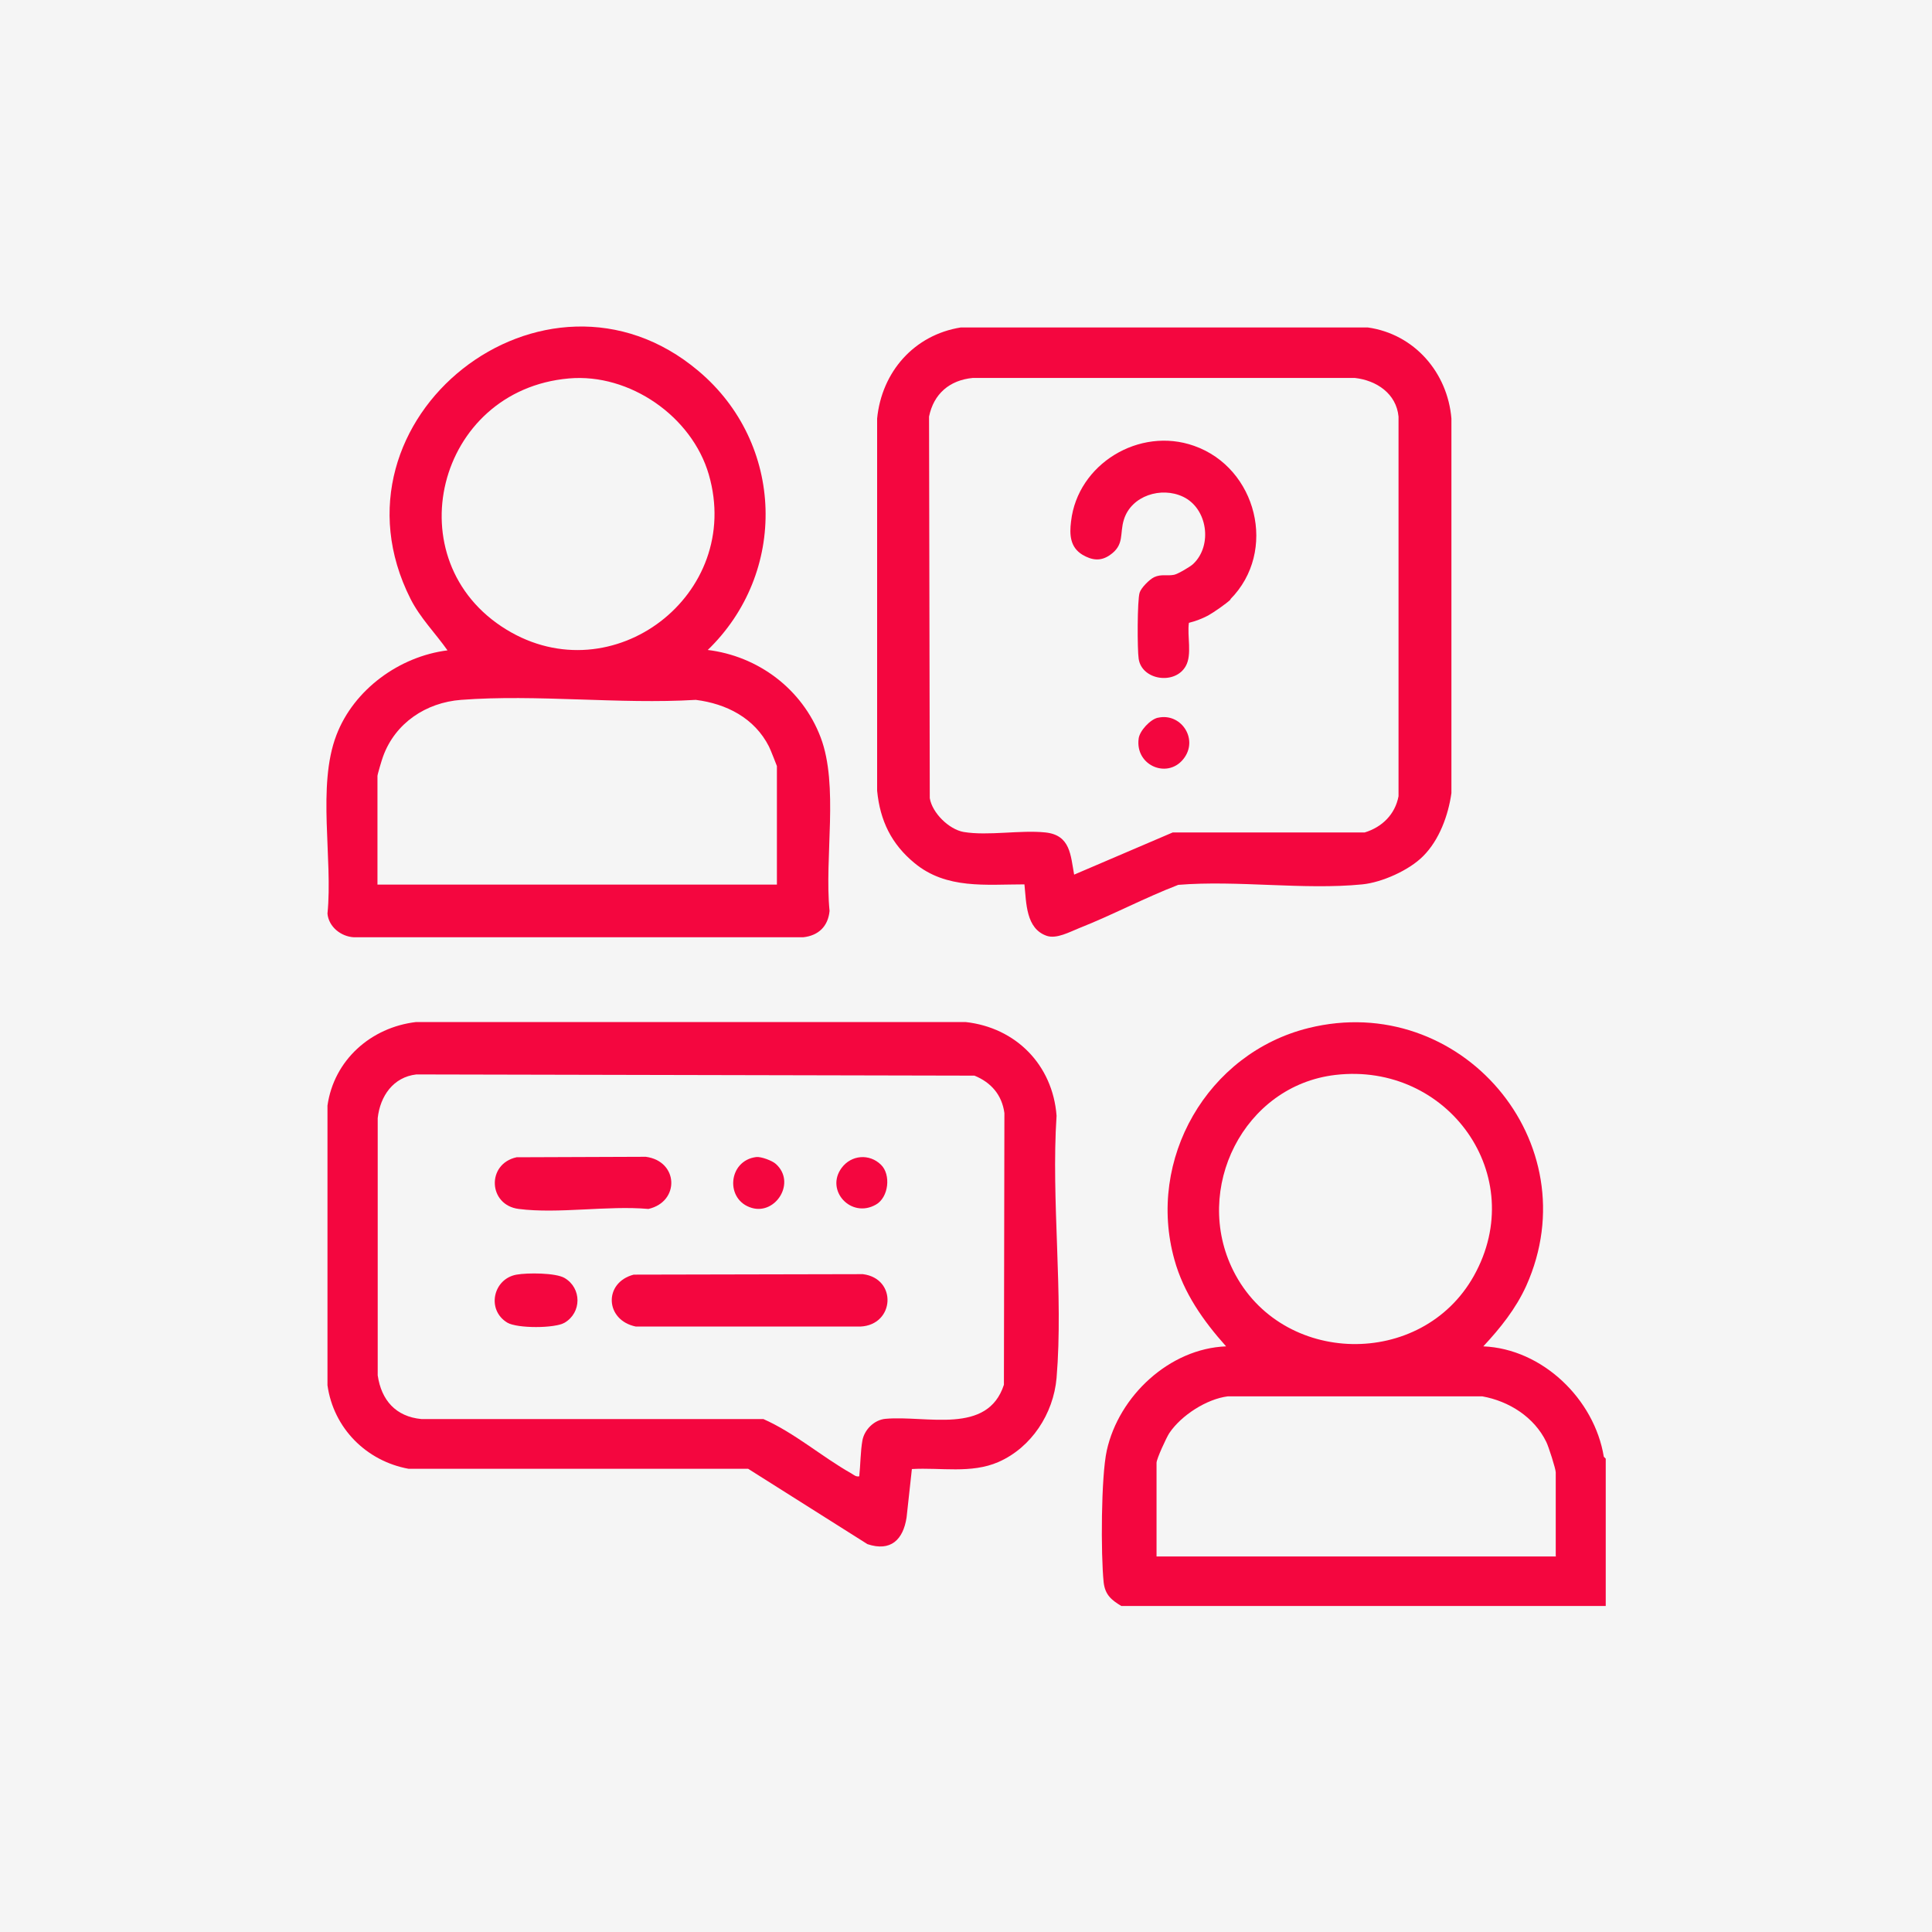
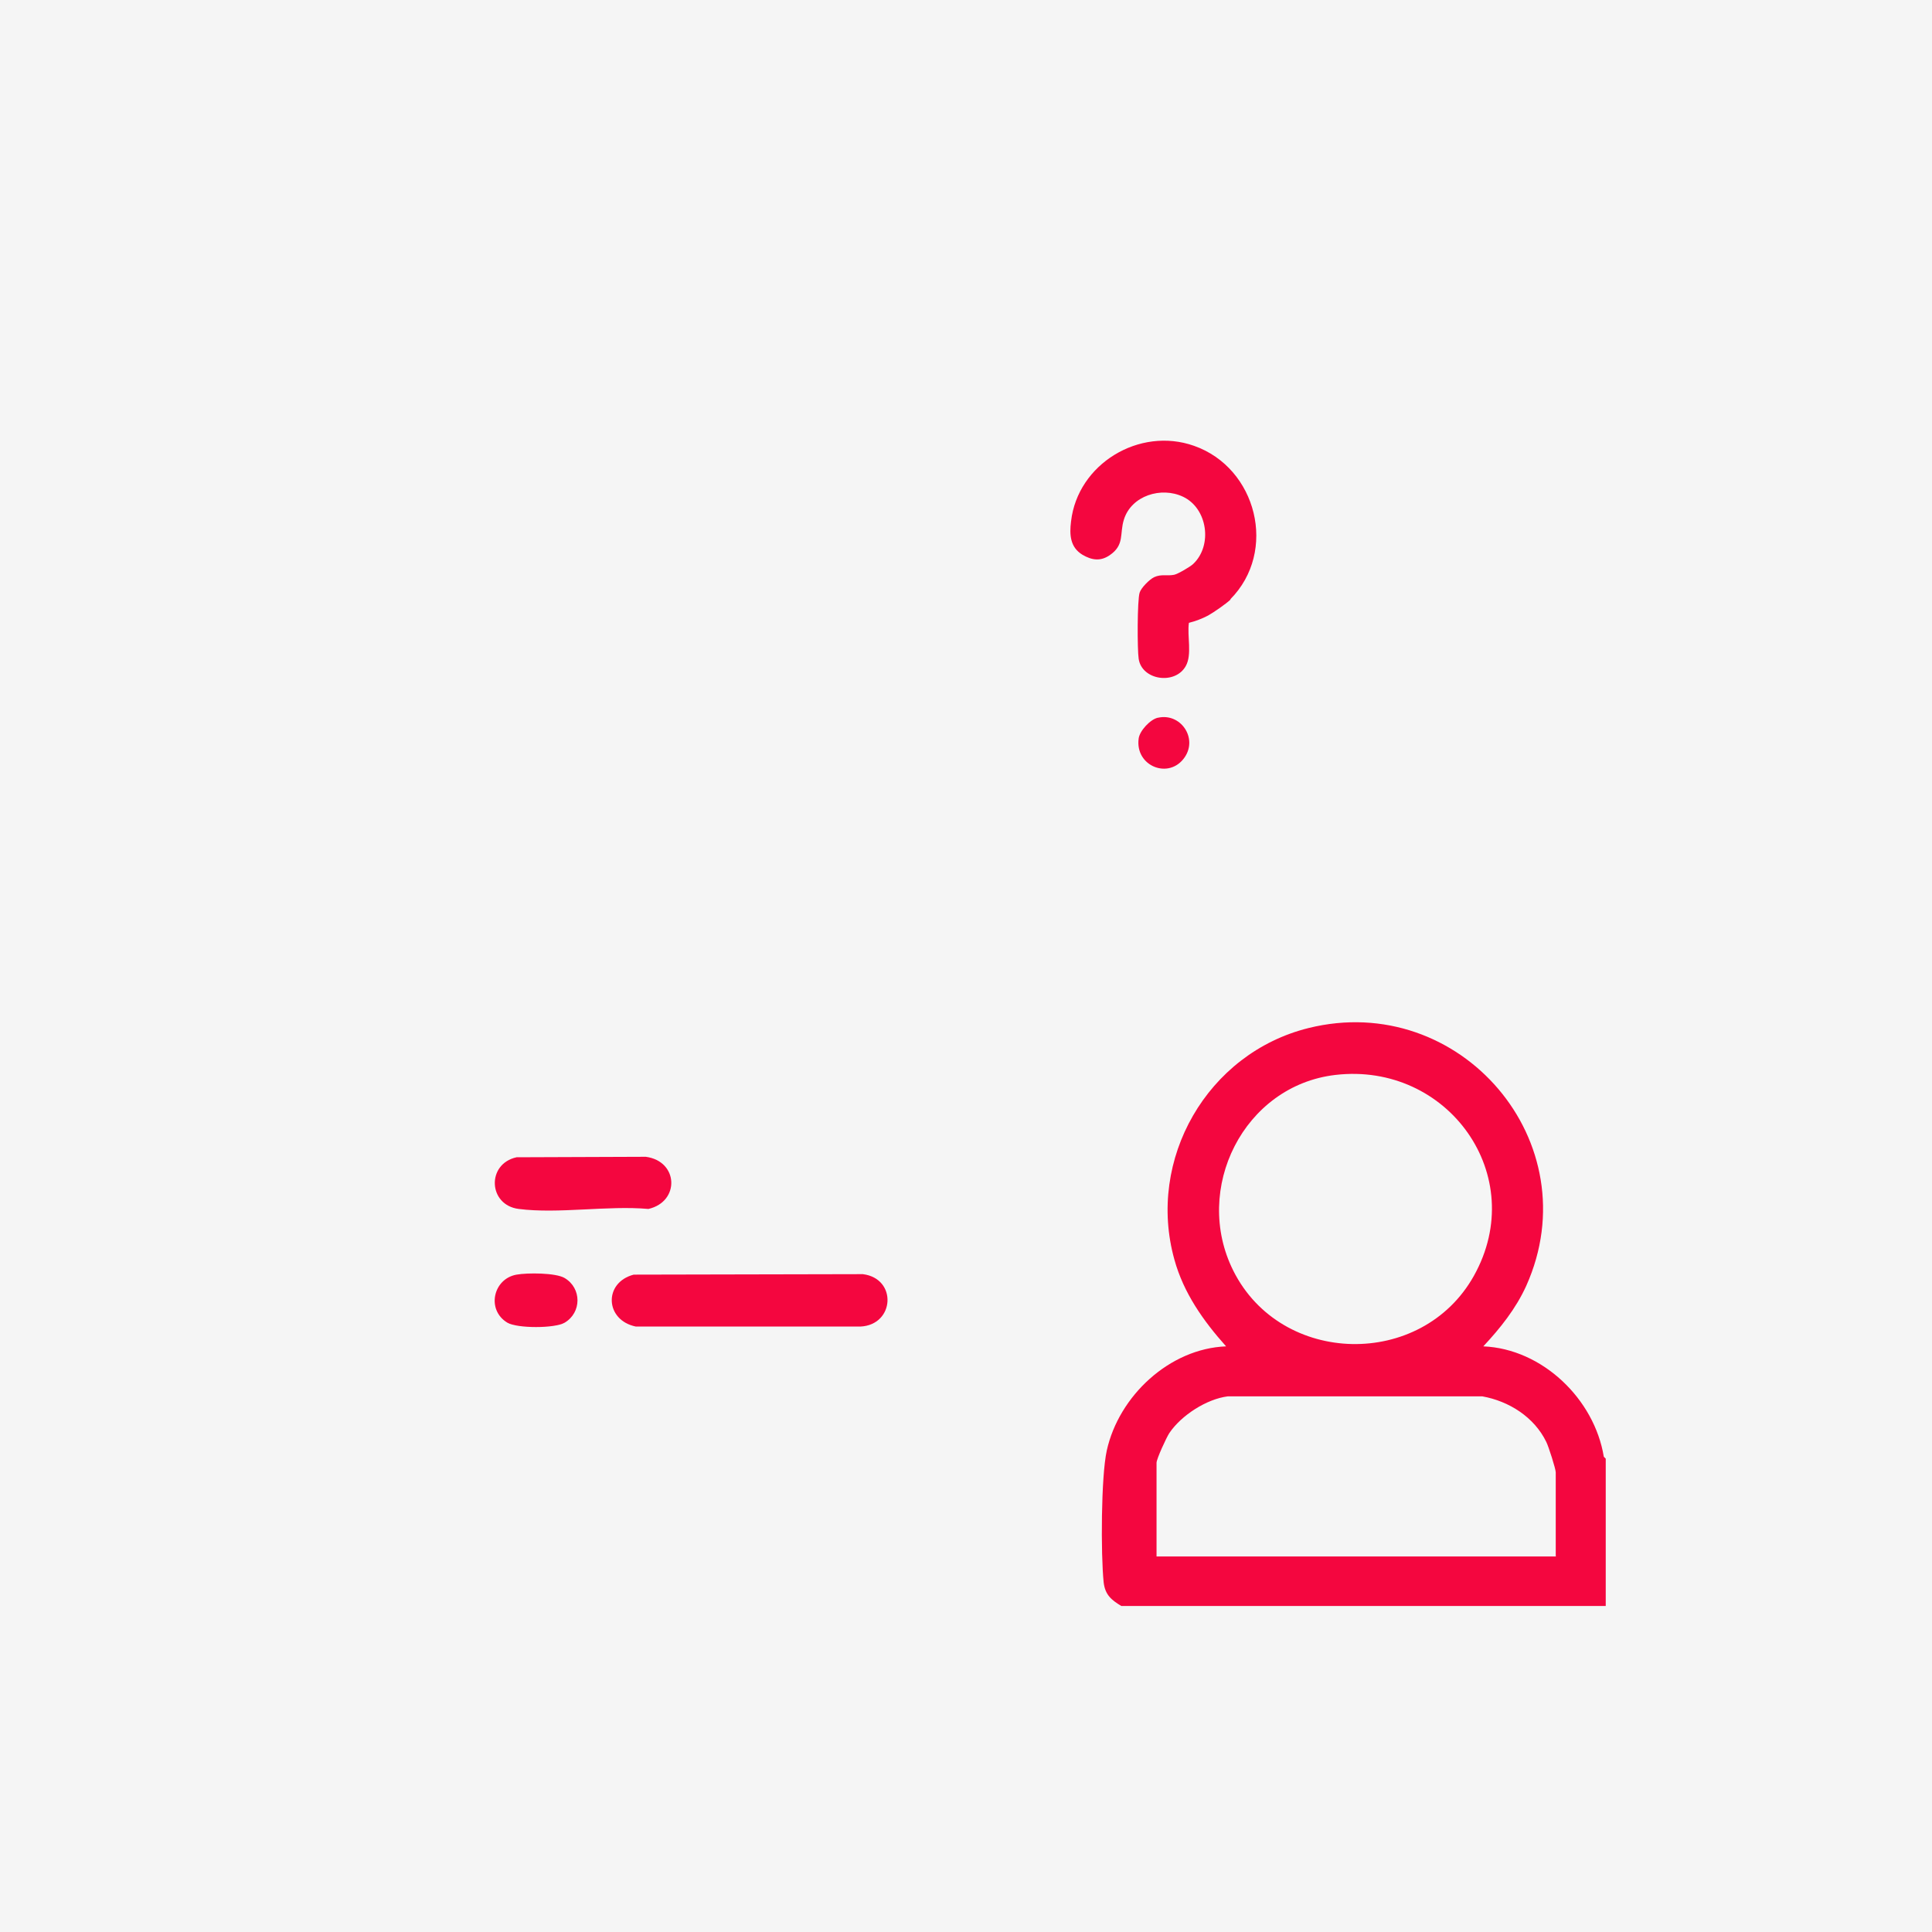
<svg xmlns="http://www.w3.org/2000/svg" version="1.1" viewBox="0 0 80 80">
  <defs>
    <style>
      .st0 {
        fill: #f4063f;
      }

      .st1 {
        fill: #f5f5f5;
      }
    </style>
  </defs>
  <g id="_圖層_1" data-name="圖層_1">
    <rect class="st1" x="-320.65" y="-74.65" width="1049.28" height="799.54" />
  </g>
  <g id="_圖層_2" data-name="圖層_2">
    <g id="xQMVQ8">
      <g>
        <path class="st0" d="M46.43,66.5c-.41-.25-.67-.46-.73-.98-.12-1.15-.11-4.38.13-5.46.5-2.26,2.6-4.22,4.94-4.31-.94-1.05-1.76-2.21-2.14-3.59-1.16-4.15,1.36-8.55,5.55-9.59,6.28-1.56,11.68,4.73,9.02,10.67-.43.95-1.08,1.76-1.78,2.51,2.44.1,4.6,2.18,4.99,4.57l.08.08v6.1h-20.05ZM55.3,44.51c-3.8.44-5.93,4.72-4.23,8.11,1.98,3.95,7.8,4.07,9.96.21,2.32-4.15-1.08-8.86-5.73-8.32ZM64.42,64.43v-3.46c0-.15-.3-1.08-.39-1.26-.5-1.03-1.54-1.69-2.65-1.89h-10.54c-.88.11-1.93.79-2.42,1.52-.12.18-.53,1.07-.53,1.23v3.88h16.54Z" />
-         <path class="st0" d="M29.28,26.91c2.11.25,3.94,1.62,4.7,3.62s.15,4.97.37,7.19c-.06.63-.45,1.02-1.09,1.09H14.65c-.53-.03-1.04-.43-1.09-.98.23-2.27-.44-5.28.37-7.39.72-1.89,2.61-3.26,4.6-3.51-.5-.71-1.13-1.34-1.53-2.13-3.77-7.47,5.57-14.8,11.92-9.44,3.57,3,3.72,8.36.36,11.58ZM23.56,15.67c-5.5.48-7.24,7.56-2.59,10.4,4.4,2.69,9.82-1.45,8.38-6.42-.7-2.41-3.28-4.2-5.79-3.98ZM32.17,36.63v-4.91s-.27-.7-.33-.81c-.6-1.18-1.76-1.77-3.03-1.93-3.16.19-6.59-.24-9.72,0-1.45.11-2.73.96-3.23,2.35-.05.13-.23.74-.23.8v4.5h16.54Z" />
-         <path class="st0" d="M37.76,60.82l-.22,2.01c-.14.93-.66,1.43-1.62,1.11l-4.94-3.12h-14.06c-1.75-.32-3.11-1.68-3.36-3.46v-11.58c.27-1.89,1.8-3.24,3.67-3.46h22.75c2.09.23,3.61,1.78,3.77,3.88-.23,3.51.29,7.39,0,10.86-.13,1.48-1.04,2.88-2.41,3.48-1.13.49-2.39.22-3.58.29ZM35.58,61.13c.05-.46.05-1.03.13-1.48s.49-.86.96-.9c1.7-.15,4.22.68,4.9-1.41l.02-11.25c-.1-.75-.55-1.27-1.24-1.55l-23.11-.05c-.96.11-1.5.9-1.6,1.81v10.65c.15,1.03.75,1.71,1.81,1.81h14.16c1.29.57,2.42,1.56,3.64,2.25.12.07.19.15.34.12Z" />
-         <path class="st0" d="M58.92,35.46c-.58.58-1.7,1.08-2.51,1.16-2.42.24-5.17-.18-7.62.02-1.38.53-2.73,1.25-4.1,1.79-.4.16-.94.46-1.35.32-.86-.3-.84-1.35-.92-2.13-1.6,0-3.23.21-4.55-.88-.96-.79-1.43-1.76-1.55-3v-15.41c.19-1.93,1.53-3.46,3.46-3.77h16.86c1.92.27,3.3,1.86,3.46,3.77v15.51c-.13.92-.5,1.94-1.17,2.61ZM44.47,36.22l4.09-1.75h7.95c.72-.22,1.26-.75,1.4-1.5v-15.72c-.09-.95-.91-1.5-1.81-1.6h-15.82c-.96.09-1.62.66-1.81,1.6l.03,15.8c.1.61.79,1.29,1.4,1.4,1.02.17,2.35-.09,3.39.02s1.04.95,1.19,1.76Z" />
        <path class="st0" d="M26.25,52.78l9.48-.02c1.43.18,1.32,2.1-.1,2.17h-9.3c-1.28-.26-1.35-1.82-.09-2.15Z" />
        <path class="st0" d="M21.39,47.92l5.35-.02c1.36.18,1.42,1.86.11,2.16-1.69-.15-3.72.21-5.37,0-1.27-.16-1.34-1.87-.09-2.14Z" />
        <path class="st0" d="M21.39,52.78c.44-.08,1.62-.08,1.99.14.71.42.71,1.43,0,1.85-.41.24-1.96.24-2.37,0-.88-.53-.59-1.82.38-1.99Z" />
-         <path class="st0" d="M31.32,47.91c.2-.02.66.15.81.29.84.76,0,2.1-.99,1.82-1.13-.32-1-1.97.18-2.11Z" />
-         <path class="st0" d="M36.48,48.23c.42.41.32,1.35-.21,1.65-1.03.59-2.11-.59-1.42-1.52.4-.54,1.15-.6,1.63-.13Z" />
        <path class="st0" d="M50.96,24.82c-.17.17-.72.55-.94.67-.25.13-.51.23-.79.3-.08.54.14,1.31-.13,1.79-.44.79-1.82.59-1.95-.3-.06-.38-.06-2.44.04-2.74.06-.2.41-.55.6-.64.3-.14.54-.04.83-.1.15-.03.68-.34.79-.45.81-.77.59-2.3-.42-2.78-.9-.43-2.14-.05-2.45.94-.19.59.04,1.05-.59,1.48-.38.26-.74.21-1.13-.02-.51-.31-.54-.83-.47-1.38.27-2.38,2.83-3.93,5.09-3.13,2.6.91,3.48,4.37,1.5,6.36Z" />
        <path class="st0" d="M47.95,29.72c.93-.21,1.65.83,1.11,1.63-.64.95-2.07.38-1.91-.77.04-.32.48-.79.79-.86Z" />
      </g>
    </g>
  </g>
</svg>